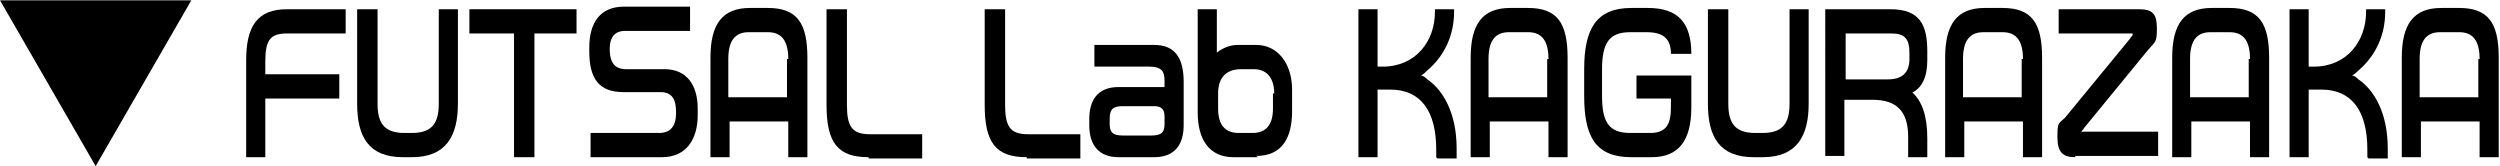
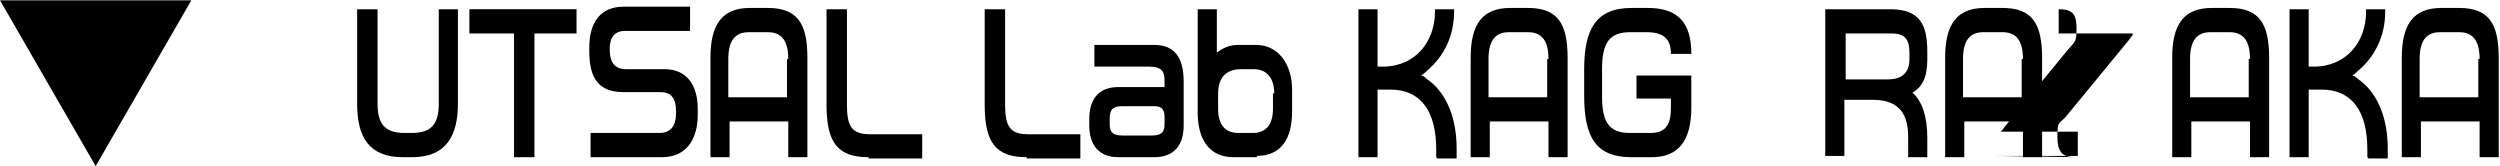
<svg xmlns="http://www.w3.org/2000/svg" id="_レイヤー_1" data-name="レイヤー 1" width="69.1mm" height="4.6mm" version="1.1" viewBox="0 0 196 13">
  <defs>
    <style>
      .cls-1 {
        fill: #000;
        stroke-width: 0px;
      }
    </style>
  </defs>
  <path class="cls-1" d="M0,0h15l-7.5,13L0,0Z" />
  <g>
-     <path class="cls-1" d="M22.5,2.6c-1.3,0-1.7.5-1.7,2.2v1h5.8v1.9h-5.8v4.6h-1.5v-7.6c0-2.7.9-4,3.2-4h4.6v1.9h-4.5Z" />
    <path class="cls-1" d="M32.2,12.3h-.6c-2.7,0-3.6-1.6-3.6-4.2V.7h1.6v7.4c0,1.5.5,2.3,2.1,2.3h.6c1.6,0,2.1-.8,2.1-2.3V.7h1.5v7.4c0,2.5-.9,4.2-3.6,4.2Z" />
    <path class="cls-1" d="M41.9,2.6v9.7h-1.6V2.6h-3.5V.7h8.4v1.9h-3.4Z" />
    <path class="cls-1" d="M51.8,12.3h-5.5v-1.9h5.4c.9,0,1.3-.6,1.3-1.5v-.2c0-.9-.3-1.5-1.2-1.5h-2.9c-1.9,0-2.7-1-2.7-3.2v-.3c0-2,.9-3.2,2.7-3.2h5.2v1.9h-5.1c-.8,0-1.2.5-1.2,1.4h0c0,1.1.4,1.6,1.3,1.6h3c1.7,0,2.6,1.2,2.6,3.1v.5c0,1.9-.9,3.3-2.8,3.3Z" />
    <path class="cls-1" d="M61.8,12.3v-2.8h-4.6v2.8h-1.5v-7.8c0-2.6.9-3.9,3.1-3.9h1.4c2.3,0,3.1,1.2,3.1,3.9v7.8h-1.6ZM61.8,4.6c0-1.4-.5-2.1-1.6-2.1h-1.5c-1.1,0-1.6.7-1.6,2.1v3h4.6v-3Z" />
    <path class="cls-1" d="M68.1,12.3c-2.4,0-3.3-1.1-3.3-4.1V.7h1.6v7.5c0,1.7.4,2.3,1.8,2.3h4.1v1.9h-4.2Z" />
    <path class="cls-1" d="M80.5,12.3c-2.4,0-3.3-1.1-3.3-4.1V.7h1.6v7.5c0,1.7.4,2.3,1.8,2.3h4.1v1.9h-4.2Z" />
    <path class="cls-1" d="M90.5,12.3h-2.8c-1.6,0-2.3-1-2.3-2.5v-.5c0-1.4.6-2.5,2.3-2.5h3.1c.2,0,.4,0,.5,0v-.5c0-.7-.2-1.1-1.2-1.1h-4.3v-1.7h4.7c1.6,0,2.3,1,2.3,2.9v3.4c0,1.5-.7,2.5-2.3,2.5ZM91.3,9.1c0-.6-.3-.8-.8-.8h-2.5c-.8,0-1,.3-1,1v.4c0,.6.2.9,1,.9h2.3c.8,0,1-.3,1-.9v-.5Z" />
    <path class="cls-1" d="M98.6,12.3h-1.9c-1.9,0-2.8-1.4-2.8-3.5V.7h1.5v3.4c.5-.4,1.1-.6,1.6-.6h1.5c1.7,0,2.8,1.5,2.8,3.5v1.7c0,2.1-.8,3.5-2.8,3.5ZM99.9,7.3c0-1.1-.5-1.9-1.6-1.9h-1c-1.2,0-1.8.7-1.8,1.9v1.2c0,1.2.5,1.9,1.6,1.9h1.1c1.1,0,1.6-.7,1.6-1.9v-1.2Z" />
    <path class="cls-1" d="M112.6,12.3v-.6c0-3-1.2-4.7-3.6-4.7h-1v5.3h-1.5V.7h1.5v4.5h.4c2.6,0,4.1-2,4.1-4.3v-.2h1.5v.2c0,1.9-.8,3.5-2.1,4.6-.1.1-.3.3-.5.4.2,0,.4.2.5.3,1.2.8,2.3,2.6,2.3,5.4v.8h-1.5Z" />
    <path class="cls-1" d="M121.4,12.3v-2.8h-4.6v2.8h-1.5v-7.8c0-2.6.9-3.9,3.1-3.9h1.4c2.3,0,3.1,1.2,3.1,3.9v7.8h-1.6ZM121.4,4.6c0-1.4-.5-2.1-1.6-2.1h-1.5c-1.1,0-1.6.7-1.6,2.1v3h4.6v-3Z" />
    <path class="cls-1" d="M129.5,12.3h-1.6c-2.8,0-3.7-1.6-3.7-4.8v-2.1c0-3.1.9-4.8,3.7-4.8h1.3c2.4,0,3.4,1.2,3.4,3.6h-1.6c0-1.1-.5-1.7-1.9-1.7h-1.3c-1.6,0-2.2.8-2.2,2.9v2.1c0,2,.5,2.9,2.2,2.9h1.6c1.3,0,1.6-.8,1.6-2v-.7h-2.7v-1.8h4.3v2.5c0,2.6-1,3.9-3.1,3.9Z" />
-     <path class="cls-1" d="M138.1,12.3h-.6c-2.7,0-3.6-1.6-3.6-4.2V.7h1.6v7.4c0,1.5.5,2.3,2.1,2.3h.6c1.6,0,2.1-.8,2.1-2.3V.7h1.5v7.4c0,2.5-.9,4.2-3.6,4.2Z" />
    <path class="cls-1" d="M149.9,7.2c.8.7,1.2,1.9,1.2,3.6v1.5h-1.5v-1.6c0-2.1-1-2.9-2.8-2.9h-2.2v4.4h-1.5V.7h5.1c2.3,0,2.9,1.2,2.9,3.3v.7c0,1.3-.4,2.2-1.3,2.6ZM149.7,4.1c0-1.1-.4-1.5-1.4-1.5h-3.6v3.6h3.3c1.1,0,1.7-.5,1.7-1.6v-.5Z" />
    <path class="cls-1" d="M158.6,12.3v-2.8h-4.6v2.8h-1.5v-7.8c0-2.6.9-3.9,3.1-3.9h1.4c2.3,0,3.1,1.2,3.1,3.9v7.8h-1.6ZM158.6,4.6c0-1.4-.5-2.1-1.6-2.1h-1.5c-1.1,0-1.6.7-1.6,2.1v3h4.6v-3Z" />
-     <path class="cls-1" d="M162.7,12.3c-1,0-1.4-.4-1.4-1.6s.1-1,.6-1.5l5.1-6.2c.1-.2.2-.2.2-.3s0-.1-.1-.1h-5.7V.7h6.3c1.1,0,1.4.4,1.4,1.5s-.1,1-.7,1.7l-5,6.1c-.1.2-.2.2-.2.3s0,0,.1,0h5.9v1.9h-6.5Z" />
+     <path class="cls-1" d="M162.7,12.3c-1,0-1.4-.4-1.4-1.6s.1-1,.6-1.5l5.1-6.2c.1-.2.2-.2.2-.3s0-.1-.1-.1h-5.7V.7c1.1,0,1.4.4,1.4,1.5s-.1,1-.7,1.7l-5,6.1c-.1.2-.2.2-.2.3s0,0,.1,0h5.9v1.9h-6.5Z" />
    <path class="cls-1" d="M176.4,12.3v-2.8h-4.6v2.8h-1.5v-7.8c0-2.6.9-3.9,3.1-3.9h1.4c2.3,0,3.1,1.2,3.1,3.9v7.8h-1.6ZM176.4,4.6c0-1.4-.5-2.1-1.6-2.1h-1.5c-1.1,0-1.6.7-1.6,2.1v3h4.6v-3Z" />
    <path class="cls-1" d="M185.6,12.3v-.6c0-3-1.2-4.7-3.6-4.7h-1v5.3h-1.5V.7h1.5v4.5h.4c2.6,0,4.1-2,4.1-4.3v-.2h1.5v.2c0,1.9-.8,3.5-2.1,4.6-.1.1-.3.3-.5.4.2,0,.4.2.5.3,1.2.8,2.3,2.6,2.3,5.4v.8h-1.5Z" />
    <path class="cls-1" d="M194.4,12.3v-2.8h-4.6v2.8h-1.5v-7.8c0-2.6.9-3.9,3.1-3.9h1.4c2.3,0,3.1,1.2,3.1,3.9v7.8h-1.6ZM194.4,4.6c0-1.4-.5-2.1-1.6-2.1h-1.5c-1.1,0-1.6.7-1.6,2.1v3h4.6v-3Z" />
  </g>
</svg>